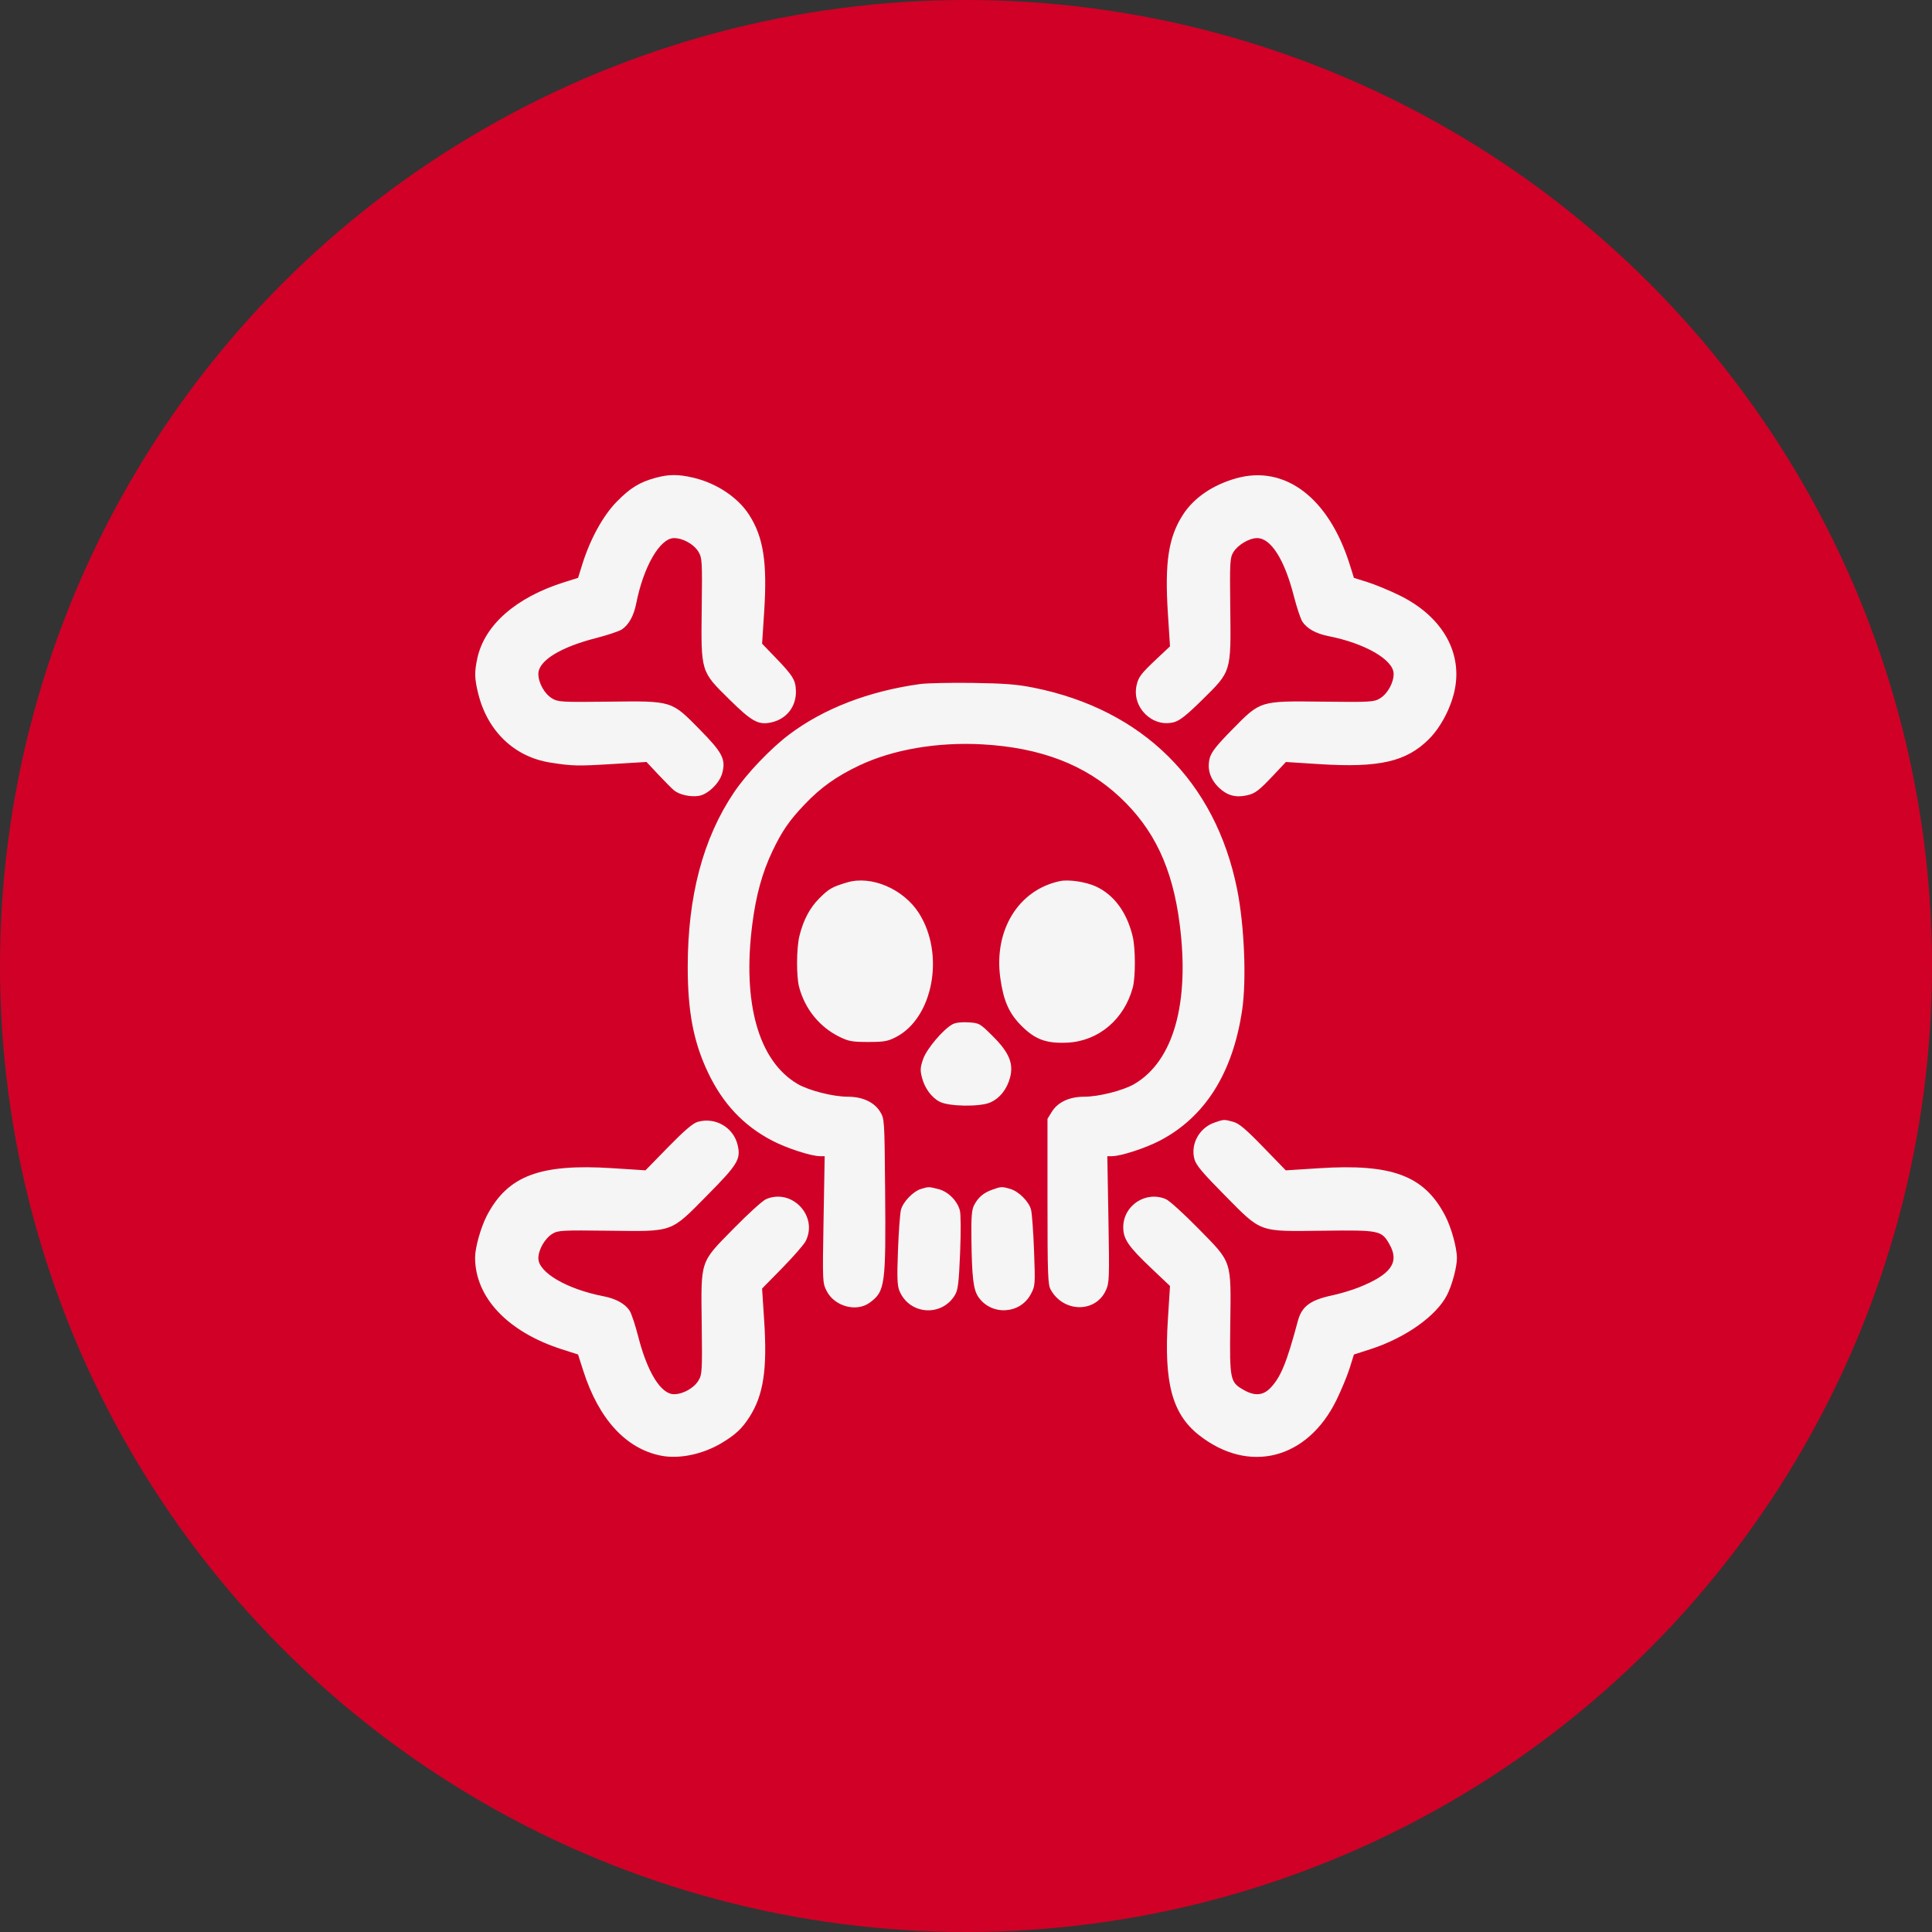
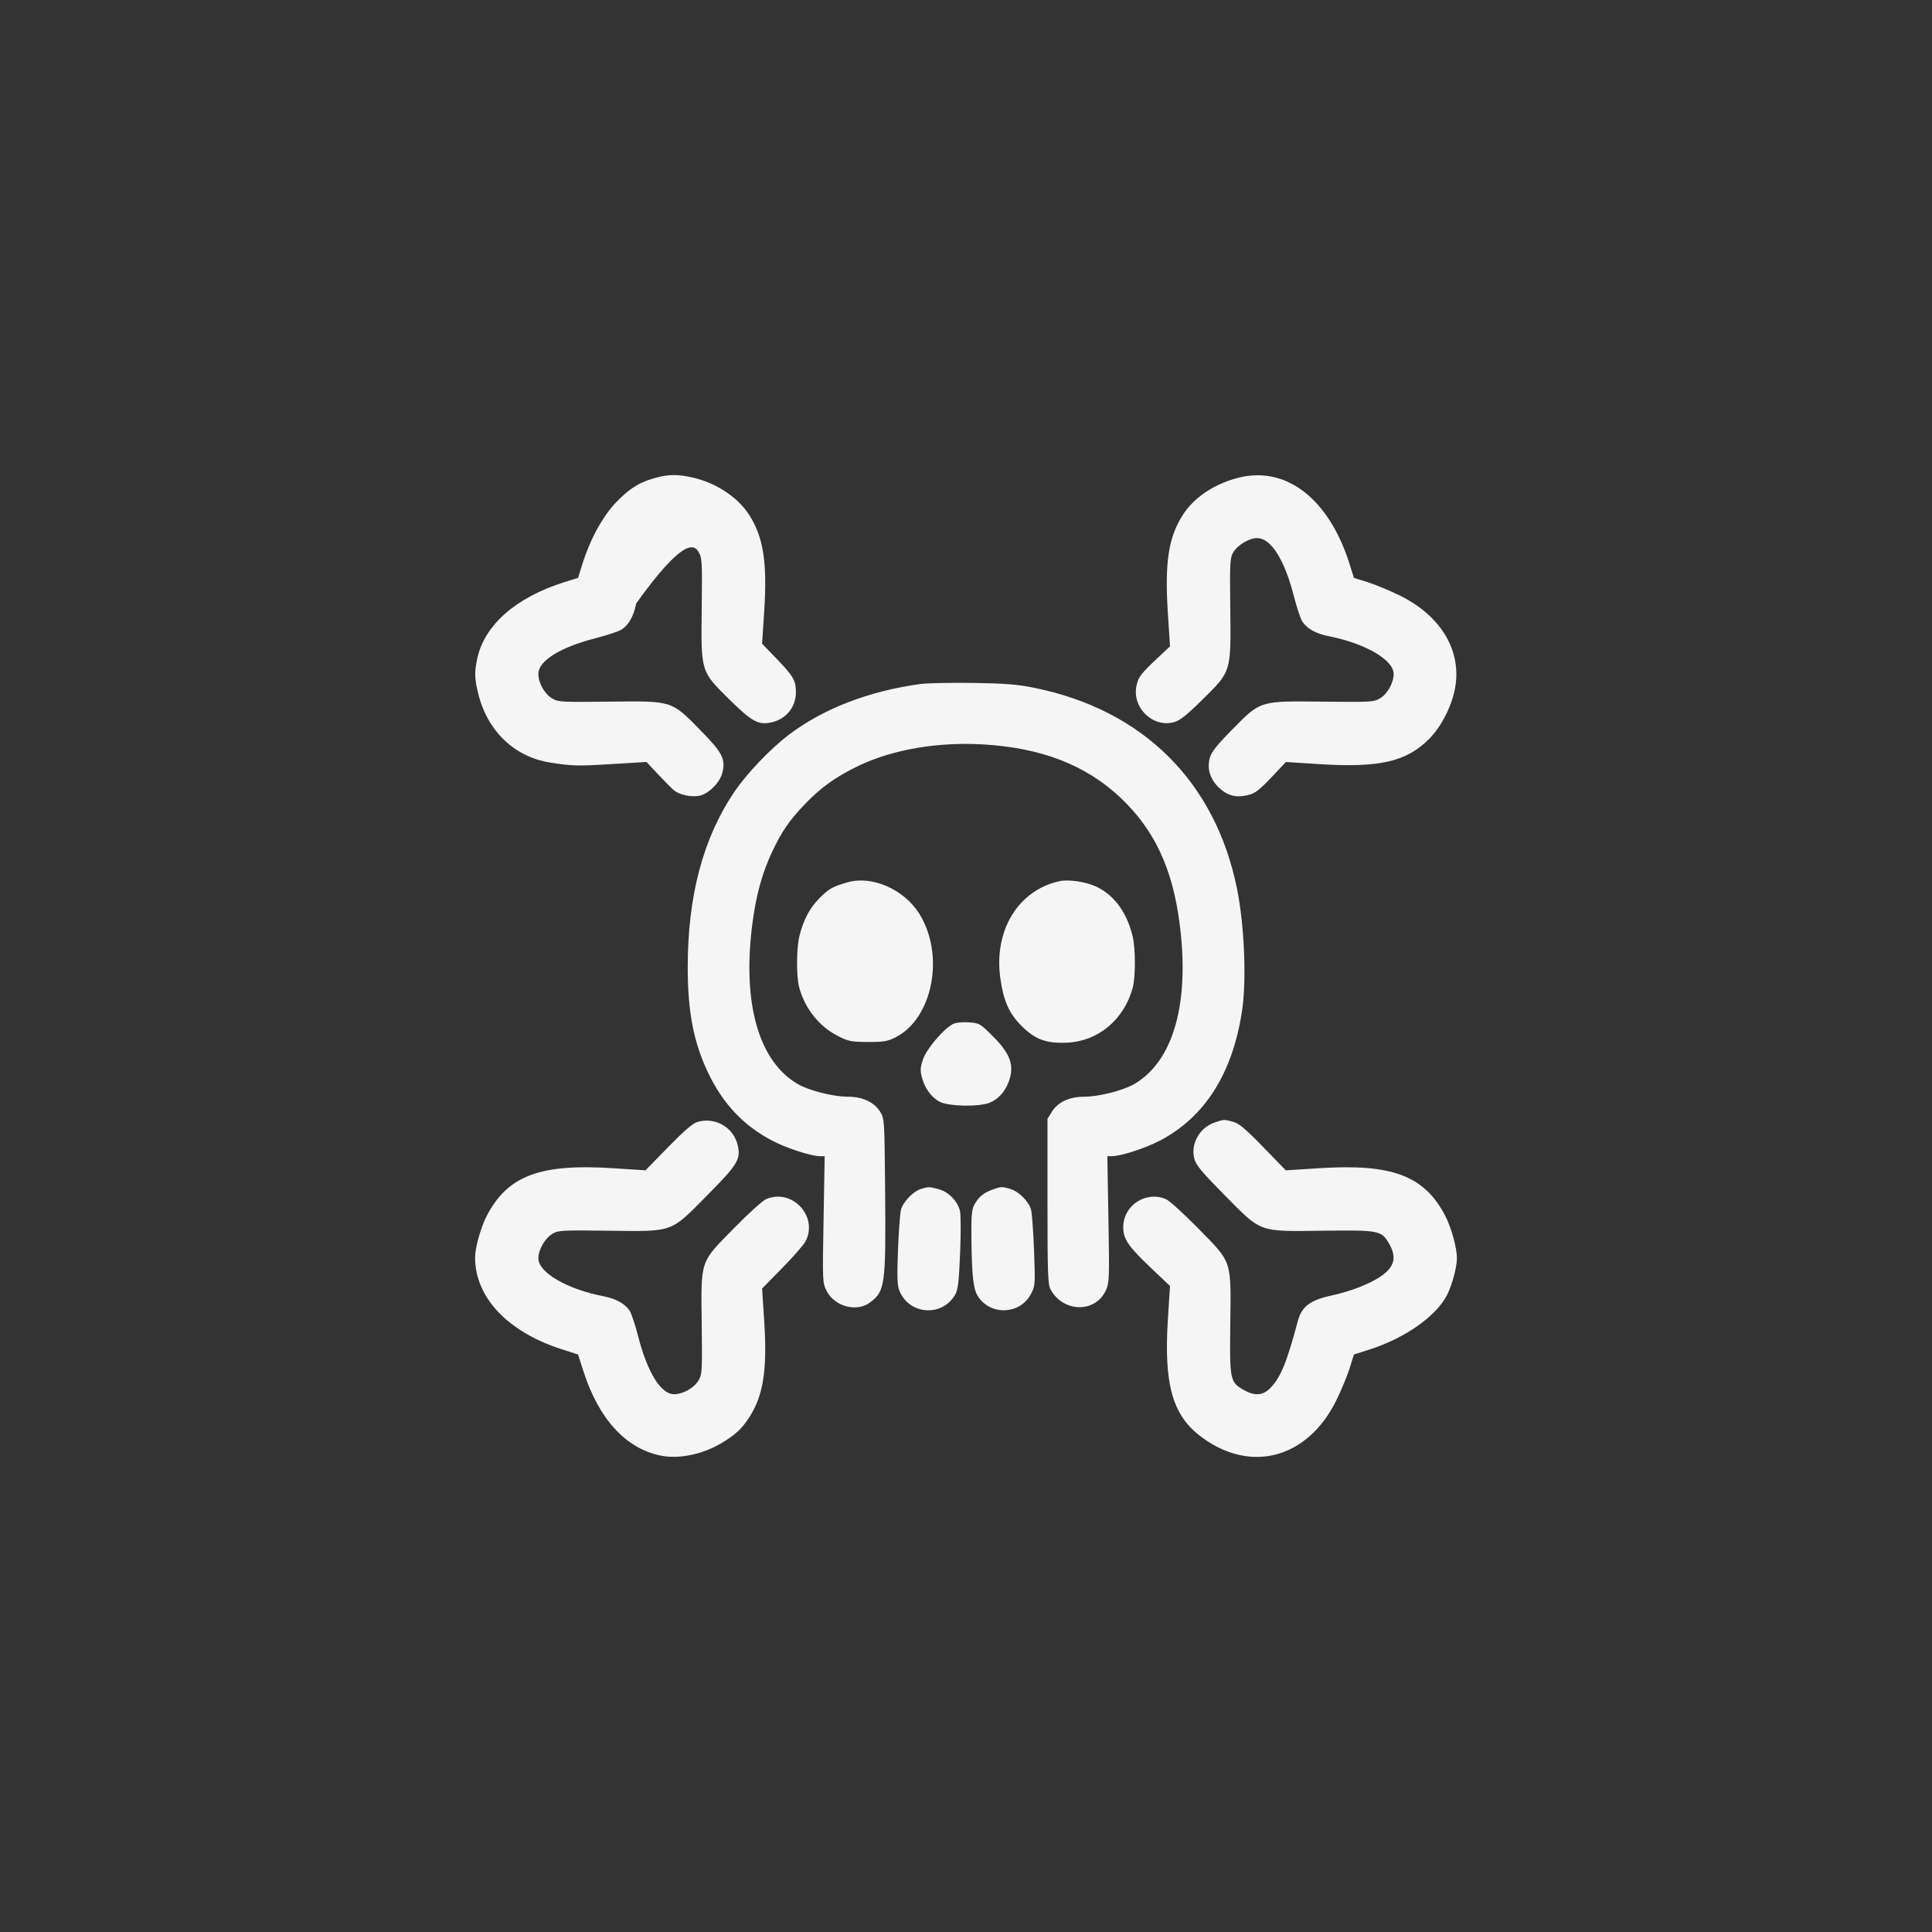
<svg xmlns="http://www.w3.org/2000/svg" width="61" height="61" viewBox="0 0 61 61" fill="none">
  <rect x="0" y="0" width="61" height="61" fill="#333333" stroke="none" />
-   <circle cx="30.5" cy="30.5" r="30.5" fill="#D10026" />
-   <path fill-rule="evenodd" clip-rule="evenodd" d="M20.707 15.084C20.201 15.22 19.902 15.403 19.477 15.835C19.043 16.276 18.637 17.013 18.386 17.815L18.252 18.245L17.822 18.38C16.29 18.86 15.293 19.735 15.068 20.796C14.977 21.227 14.982 21.425 15.098 21.896C15.389 23.082 16.237 23.896 17.368 24.076C18.071 24.187 18.23 24.191 19.325 24.124L20.412 24.058L20.779 24.449C20.98 24.664 21.205 24.89 21.277 24.951C21.447 25.093 21.797 25.172 22.067 25.128C22.353 25.081 22.719 24.726 22.803 24.413C22.921 23.974 22.814 23.765 22.096 23.036C21.192 22.116 21.236 22.13 19.212 22.154C17.723 22.171 17.622 22.165 17.431 22.051C17.192 21.908 16.998 21.561 16.998 21.277C16.998 20.864 17.686 20.436 18.817 20.147C19.178 20.054 19.545 19.932 19.632 19.875C19.852 19.73 20.011 19.444 20.088 19.052C20.317 17.89 20.838 16.99 21.281 16.99C21.565 16.99 21.911 17.185 22.054 17.424C22.168 17.615 22.174 17.716 22.156 19.206C22.133 21.233 22.119 21.188 23.038 22.093C23.744 22.789 23.95 22.9 24.362 22.807C24.834 22.7 25.137 22.314 25.13 21.829C25.124 21.476 25.043 21.341 24.486 20.763L24.062 20.324L24.128 19.309C24.229 17.762 24.105 16.959 23.653 16.256C23.301 15.706 22.626 15.256 21.897 15.084C21.423 14.972 21.122 14.972 20.707 15.084ZM39.034 15.101C38.291 15.309 37.69 15.72 37.347 16.256C36.892 16.964 36.772 17.755 36.873 19.35L36.941 20.407L36.55 20.775C36.021 21.273 35.947 21.369 35.886 21.637C35.727 22.334 36.393 22.987 37.071 22.801C37.252 22.751 37.473 22.576 37.962 22.093C38.881 21.188 38.867 21.233 38.844 19.206C38.827 17.74 38.834 17.613 38.941 17.436C39.081 17.203 39.441 16.99 39.694 16.99C40.127 16.99 40.557 17.669 40.85 18.816C40.942 19.175 41.064 19.54 41.12 19.627C41.265 19.848 41.551 20.007 41.942 20.084C43.103 20.313 44.002 20.834 44.002 21.277C44.002 21.561 43.808 21.908 43.569 22.051C43.378 22.165 43.277 22.171 41.788 22.154C39.764 22.13 39.809 22.116 38.904 23.036C38.413 23.534 38.247 23.745 38.197 23.932C38.105 24.276 38.207 24.603 38.492 24.875C38.746 25.117 39.018 25.191 39.368 25.112C39.635 25.052 39.74 24.971 40.228 24.455L40.601 24.059L41.651 24.126C43.548 24.247 44.404 24.051 45.121 23.332C45.508 22.944 45.841 22.291 45.943 21.719C46.155 20.535 45.493 19.436 44.181 18.795C43.866 18.641 43.415 18.454 43.178 18.38L42.748 18.245L42.613 17.815C41.952 15.717 40.573 14.671 39.034 15.101ZM29.047 21.598C27.429 21.822 26.007 22.37 24.916 23.192C24.329 23.634 23.575 24.425 23.174 25.02C22.197 26.469 21.713 28.298 21.714 30.535C21.714 31.948 21.9 32.912 22.357 33.869C22.825 34.852 23.481 35.546 24.384 36.016C24.842 36.255 25.614 36.505 25.892 36.505H26.038L26.003 38.501C25.968 40.467 25.969 40.5 26.099 40.758C26.347 41.25 27.044 41.439 27.464 41.127C27.948 40.769 27.973 40.582 27.946 37.536C27.927 35.353 27.925 35.321 27.788 35.1C27.6 34.797 27.233 34.627 26.767 34.627C26.304 34.627 25.535 34.431 25.182 34.224C23.948 33.5 23.431 31.665 23.755 29.164C23.872 28.259 24.068 27.55 24.384 26.884C24.69 26.24 24.919 25.907 25.41 25.393C25.921 24.858 26.409 24.511 27.132 24.168C28.195 23.664 29.596 23.424 31.015 23.502C32.854 23.604 34.267 24.146 35.357 25.167C36.442 26.184 37.017 27.401 37.245 29.164C37.569 31.665 37.052 33.5 35.818 34.224C35.465 34.431 34.696 34.627 34.233 34.627C33.767 34.627 33.4 34.797 33.212 35.1L33.073 35.324V37.929C33.073 40.241 33.085 40.556 33.173 40.717C33.577 41.449 34.595 41.459 34.919 40.734C35.025 40.498 35.03 40.349 34.997 38.493L34.962 36.505H35.108C35.386 36.505 36.158 36.255 36.617 36.016C38.045 35.272 38.921 33.886 39.218 31.899C39.36 30.945 39.29 29.223 39.061 28.081C38.38 24.681 36.087 22.407 32.642 21.714C32.118 21.608 31.723 21.577 30.712 21.562C30.013 21.552 29.263 21.568 29.047 21.598ZM26.746 27.861C26.276 28.001 26.169 28.062 25.869 28.363C25.567 28.665 25.364 29.049 25.24 29.554C25.145 29.941 25.141 30.832 25.232 31.171C25.418 31.862 25.878 32.428 26.501 32.734C26.795 32.879 26.909 32.899 27.412 32.899C27.905 32.899 28.029 32.878 28.282 32.748C29.462 32.145 29.839 30.131 29.015 28.833C28.528 28.068 27.512 27.632 26.746 27.861ZM33.469 27.819C32.158 28.094 31.373 29.367 31.583 30.879C31.683 31.599 31.859 31.997 32.251 32.389C32.684 32.822 33.035 32.951 33.698 32.92C34.679 32.875 35.494 32.189 35.766 31.18C35.856 30.844 35.853 29.931 35.76 29.554C35.573 28.793 35.169 28.249 34.596 27.986C34.28 27.842 33.743 27.762 33.469 27.819ZM30.074 32.34C29.779 32.501 29.263 33.11 29.149 33.431C29.056 33.694 29.049 33.785 29.108 34.017C29.192 34.353 29.411 34.653 29.669 34.786C29.96 34.938 30.94 34.952 31.263 34.81C31.57 34.676 31.8 34.384 31.895 34.007C32.005 33.57 31.855 33.222 31.339 32.709C30.939 32.312 30.919 32.301 30.578 32.279C30.356 32.265 30.172 32.287 30.074 32.34ZM22.023 35.423C21.874 35.467 21.6 35.702 21.096 36.218L20.38 36.951L19.34 36.884C17.053 36.737 16.035 37.12 15.377 38.372C15.184 38.739 15 39.389 15 39.703C15 40.962 16.027 42.051 17.73 42.599L18.251 42.766L18.418 43.287C18.907 44.81 19.768 45.747 20.878 45.962C21.451 46.073 22.194 45.916 22.787 45.56C23.225 45.296 23.428 45.107 23.663 44.74C24.104 44.052 24.229 43.238 24.128 41.701L24.062 40.684L24.7 40.034C25.05 39.676 25.382 39.297 25.436 39.19C25.841 38.397 25.005 37.509 24.186 37.862C24.079 37.908 23.62 38.324 23.167 38.786C22.088 39.886 22.132 39.754 22.156 41.819C22.174 43.294 22.168 43.396 22.054 43.587C21.911 43.826 21.565 44.02 21.281 44.02C20.868 44.02 20.441 43.332 20.151 42.2C20.059 41.838 19.936 41.471 19.88 41.384C19.735 41.163 19.448 41.004 19.058 40.928C17.904 40.705 16.998 40.178 16.998 39.729C16.998 39.457 17.204 39.099 17.443 38.954C17.62 38.847 17.746 38.84 19.21 38.858C21.288 38.883 21.151 38.932 22.337 37.733C23.291 36.769 23.392 36.603 23.293 36.164C23.166 35.598 22.584 35.258 22.023 35.423ZM38.341 35.445C37.862 35.614 37.584 36.125 37.712 36.598C37.764 36.788 37.966 37.029 38.663 37.733C39.849 38.932 39.712 38.883 41.789 38.858C43.568 38.836 43.623 38.848 43.875 39.296C44.192 39.86 43.917 40.243 42.903 40.647C42.681 40.735 42.305 40.848 42.068 40.898C41.371 41.045 41.1 41.247 40.977 41.71C40.628 43.019 40.437 43.485 40.111 43.823C39.882 44.061 39.62 44.083 39.282 43.893C38.835 43.642 38.823 43.585 38.844 41.82C38.869 39.756 38.913 39.887 37.833 38.786C37.38 38.324 36.921 37.908 36.814 37.862C36.179 37.589 35.465 38.058 35.465 38.748C35.465 39.123 35.624 39.355 36.362 40.054L36.941 40.603L36.874 41.66C36.746 43.656 37.01 44.641 37.848 45.305C39.426 46.553 41.28 46.082 42.199 44.2C42.353 43.884 42.54 43.433 42.614 43.197L42.748 42.767L43.269 42.599C44.37 42.245 45.352 41.55 45.689 40.886C45.849 40.571 46 40.006 46 39.724C46 39.39 45.821 38.748 45.623 38.372C44.964 37.117 43.948 36.737 41.649 36.885L40.597 36.952L39.886 36.219C39.335 35.651 39.121 35.47 38.939 35.42C38.649 35.339 38.638 35.34 38.341 35.445ZM29.083 37.538C28.832 37.613 28.509 37.949 28.446 38.2C28.416 38.318 28.374 38.895 28.352 39.482C28.32 40.349 28.329 40.59 28.4 40.761C28.716 41.518 29.743 41.587 30.157 40.879C30.247 40.724 30.276 40.487 30.314 39.553C30.341 38.895 30.338 38.331 30.306 38.216C30.22 37.904 29.933 37.62 29.626 37.543C29.322 37.466 29.323 37.466 29.083 37.538ZM31.328 37.563C31.052 37.661 30.884 37.804 30.756 38.051C30.68 38.195 30.663 38.414 30.671 39.111C30.686 40.324 30.731 40.714 30.886 40.943C31.292 41.546 32.205 41.502 32.545 40.864C32.685 40.602 32.688 40.573 32.649 39.505C32.627 38.905 32.584 38.318 32.555 38.2C32.488 37.936 32.166 37.614 31.889 37.535C31.631 37.461 31.612 37.462 31.328 37.563Z" fill="#F5F5F5" />
+   <path fill-rule="evenodd" clip-rule="evenodd" d="M20.707 15.084C20.201 15.22 19.902 15.403 19.477 15.835C19.043 16.276 18.637 17.013 18.386 17.815L18.252 18.245L17.822 18.38C16.29 18.86 15.293 19.735 15.068 20.796C14.977 21.227 14.982 21.425 15.098 21.896C15.389 23.082 16.237 23.896 17.368 24.076C18.071 24.187 18.23 24.191 19.325 24.124L20.412 24.058L20.779 24.449C20.98 24.664 21.205 24.89 21.277 24.951C21.447 25.093 21.797 25.172 22.067 25.128C22.353 25.081 22.719 24.726 22.803 24.413C22.921 23.974 22.814 23.765 22.096 23.036C21.192 22.116 21.236 22.13 19.212 22.154C17.723 22.171 17.622 22.165 17.431 22.051C17.192 21.908 16.998 21.561 16.998 21.277C16.998 20.864 17.686 20.436 18.817 20.147C19.178 20.054 19.545 19.932 19.632 19.875C19.852 19.73 20.011 19.444 20.088 19.052C21.565 16.99 21.911 17.185 22.054 17.424C22.168 17.615 22.174 17.716 22.156 19.206C22.133 21.233 22.119 21.188 23.038 22.093C23.744 22.789 23.95 22.9 24.362 22.807C24.834 22.7 25.137 22.314 25.13 21.829C25.124 21.476 25.043 21.341 24.486 20.763L24.062 20.324L24.128 19.309C24.229 17.762 24.105 16.959 23.653 16.256C23.301 15.706 22.626 15.256 21.897 15.084C21.423 14.972 21.122 14.972 20.707 15.084ZM39.034 15.101C38.291 15.309 37.69 15.72 37.347 16.256C36.892 16.964 36.772 17.755 36.873 19.35L36.941 20.407L36.55 20.775C36.021 21.273 35.947 21.369 35.886 21.637C35.727 22.334 36.393 22.987 37.071 22.801C37.252 22.751 37.473 22.576 37.962 22.093C38.881 21.188 38.867 21.233 38.844 19.206C38.827 17.74 38.834 17.613 38.941 17.436C39.081 17.203 39.441 16.99 39.694 16.99C40.127 16.99 40.557 17.669 40.85 18.816C40.942 19.175 41.064 19.54 41.12 19.627C41.265 19.848 41.551 20.007 41.942 20.084C43.103 20.313 44.002 20.834 44.002 21.277C44.002 21.561 43.808 21.908 43.569 22.051C43.378 22.165 43.277 22.171 41.788 22.154C39.764 22.13 39.809 22.116 38.904 23.036C38.413 23.534 38.247 23.745 38.197 23.932C38.105 24.276 38.207 24.603 38.492 24.875C38.746 25.117 39.018 25.191 39.368 25.112C39.635 25.052 39.74 24.971 40.228 24.455L40.601 24.059L41.651 24.126C43.548 24.247 44.404 24.051 45.121 23.332C45.508 22.944 45.841 22.291 45.943 21.719C46.155 20.535 45.493 19.436 44.181 18.795C43.866 18.641 43.415 18.454 43.178 18.38L42.748 18.245L42.613 17.815C41.952 15.717 40.573 14.671 39.034 15.101ZM29.047 21.598C27.429 21.822 26.007 22.37 24.916 23.192C24.329 23.634 23.575 24.425 23.174 25.02C22.197 26.469 21.713 28.298 21.714 30.535C21.714 31.948 21.9 32.912 22.357 33.869C22.825 34.852 23.481 35.546 24.384 36.016C24.842 36.255 25.614 36.505 25.892 36.505H26.038L26.003 38.501C25.968 40.467 25.969 40.5 26.099 40.758C26.347 41.25 27.044 41.439 27.464 41.127C27.948 40.769 27.973 40.582 27.946 37.536C27.927 35.353 27.925 35.321 27.788 35.1C27.6 34.797 27.233 34.627 26.767 34.627C26.304 34.627 25.535 34.431 25.182 34.224C23.948 33.5 23.431 31.665 23.755 29.164C23.872 28.259 24.068 27.55 24.384 26.884C24.69 26.24 24.919 25.907 25.41 25.393C25.921 24.858 26.409 24.511 27.132 24.168C28.195 23.664 29.596 23.424 31.015 23.502C32.854 23.604 34.267 24.146 35.357 25.167C36.442 26.184 37.017 27.401 37.245 29.164C37.569 31.665 37.052 33.5 35.818 34.224C35.465 34.431 34.696 34.627 34.233 34.627C33.767 34.627 33.4 34.797 33.212 35.1L33.073 35.324V37.929C33.073 40.241 33.085 40.556 33.173 40.717C33.577 41.449 34.595 41.459 34.919 40.734C35.025 40.498 35.03 40.349 34.997 38.493L34.962 36.505H35.108C35.386 36.505 36.158 36.255 36.617 36.016C38.045 35.272 38.921 33.886 39.218 31.899C39.36 30.945 39.29 29.223 39.061 28.081C38.38 24.681 36.087 22.407 32.642 21.714C32.118 21.608 31.723 21.577 30.712 21.562C30.013 21.552 29.263 21.568 29.047 21.598ZM26.746 27.861C26.276 28.001 26.169 28.062 25.869 28.363C25.567 28.665 25.364 29.049 25.24 29.554C25.145 29.941 25.141 30.832 25.232 31.171C25.418 31.862 25.878 32.428 26.501 32.734C26.795 32.879 26.909 32.899 27.412 32.899C27.905 32.899 28.029 32.878 28.282 32.748C29.462 32.145 29.839 30.131 29.015 28.833C28.528 28.068 27.512 27.632 26.746 27.861ZM33.469 27.819C32.158 28.094 31.373 29.367 31.583 30.879C31.683 31.599 31.859 31.997 32.251 32.389C32.684 32.822 33.035 32.951 33.698 32.92C34.679 32.875 35.494 32.189 35.766 31.18C35.856 30.844 35.853 29.931 35.76 29.554C35.573 28.793 35.169 28.249 34.596 27.986C34.28 27.842 33.743 27.762 33.469 27.819ZM30.074 32.34C29.779 32.501 29.263 33.11 29.149 33.431C29.056 33.694 29.049 33.785 29.108 34.017C29.192 34.353 29.411 34.653 29.669 34.786C29.96 34.938 30.94 34.952 31.263 34.81C31.57 34.676 31.8 34.384 31.895 34.007C32.005 33.57 31.855 33.222 31.339 32.709C30.939 32.312 30.919 32.301 30.578 32.279C30.356 32.265 30.172 32.287 30.074 32.34ZM22.023 35.423C21.874 35.467 21.6 35.702 21.096 36.218L20.38 36.951L19.34 36.884C17.053 36.737 16.035 37.12 15.377 38.372C15.184 38.739 15 39.389 15 39.703C15 40.962 16.027 42.051 17.73 42.599L18.251 42.766L18.418 43.287C18.907 44.81 19.768 45.747 20.878 45.962C21.451 46.073 22.194 45.916 22.787 45.56C23.225 45.296 23.428 45.107 23.663 44.74C24.104 44.052 24.229 43.238 24.128 41.701L24.062 40.684L24.7 40.034C25.05 39.676 25.382 39.297 25.436 39.19C25.841 38.397 25.005 37.509 24.186 37.862C24.079 37.908 23.62 38.324 23.167 38.786C22.088 39.886 22.132 39.754 22.156 41.819C22.174 43.294 22.168 43.396 22.054 43.587C21.911 43.826 21.565 44.02 21.281 44.02C20.868 44.02 20.441 43.332 20.151 42.2C20.059 41.838 19.936 41.471 19.88 41.384C19.735 41.163 19.448 41.004 19.058 40.928C17.904 40.705 16.998 40.178 16.998 39.729C16.998 39.457 17.204 39.099 17.443 38.954C17.62 38.847 17.746 38.84 19.21 38.858C21.288 38.883 21.151 38.932 22.337 37.733C23.291 36.769 23.392 36.603 23.293 36.164C23.166 35.598 22.584 35.258 22.023 35.423ZM38.341 35.445C37.862 35.614 37.584 36.125 37.712 36.598C37.764 36.788 37.966 37.029 38.663 37.733C39.849 38.932 39.712 38.883 41.789 38.858C43.568 38.836 43.623 38.848 43.875 39.296C44.192 39.86 43.917 40.243 42.903 40.647C42.681 40.735 42.305 40.848 42.068 40.898C41.371 41.045 41.1 41.247 40.977 41.71C40.628 43.019 40.437 43.485 40.111 43.823C39.882 44.061 39.62 44.083 39.282 43.893C38.835 43.642 38.823 43.585 38.844 41.82C38.869 39.756 38.913 39.887 37.833 38.786C37.38 38.324 36.921 37.908 36.814 37.862C36.179 37.589 35.465 38.058 35.465 38.748C35.465 39.123 35.624 39.355 36.362 40.054L36.941 40.603L36.874 41.66C36.746 43.656 37.01 44.641 37.848 45.305C39.426 46.553 41.28 46.082 42.199 44.2C42.353 43.884 42.54 43.433 42.614 43.197L42.748 42.767L43.269 42.599C44.37 42.245 45.352 41.55 45.689 40.886C45.849 40.571 46 40.006 46 39.724C46 39.39 45.821 38.748 45.623 38.372C44.964 37.117 43.948 36.737 41.649 36.885L40.597 36.952L39.886 36.219C39.335 35.651 39.121 35.47 38.939 35.42C38.649 35.339 38.638 35.34 38.341 35.445ZM29.083 37.538C28.832 37.613 28.509 37.949 28.446 38.2C28.416 38.318 28.374 38.895 28.352 39.482C28.32 40.349 28.329 40.59 28.4 40.761C28.716 41.518 29.743 41.587 30.157 40.879C30.247 40.724 30.276 40.487 30.314 39.553C30.341 38.895 30.338 38.331 30.306 38.216C30.22 37.904 29.933 37.62 29.626 37.543C29.322 37.466 29.323 37.466 29.083 37.538ZM31.328 37.563C31.052 37.661 30.884 37.804 30.756 38.051C30.68 38.195 30.663 38.414 30.671 39.111C30.686 40.324 30.731 40.714 30.886 40.943C31.292 41.546 32.205 41.502 32.545 40.864C32.685 40.602 32.688 40.573 32.649 39.505C32.627 38.905 32.584 38.318 32.555 38.2C32.488 37.936 32.166 37.614 31.889 37.535C31.631 37.461 31.612 37.462 31.328 37.563Z" fill="#F5F5F5" />
</svg>